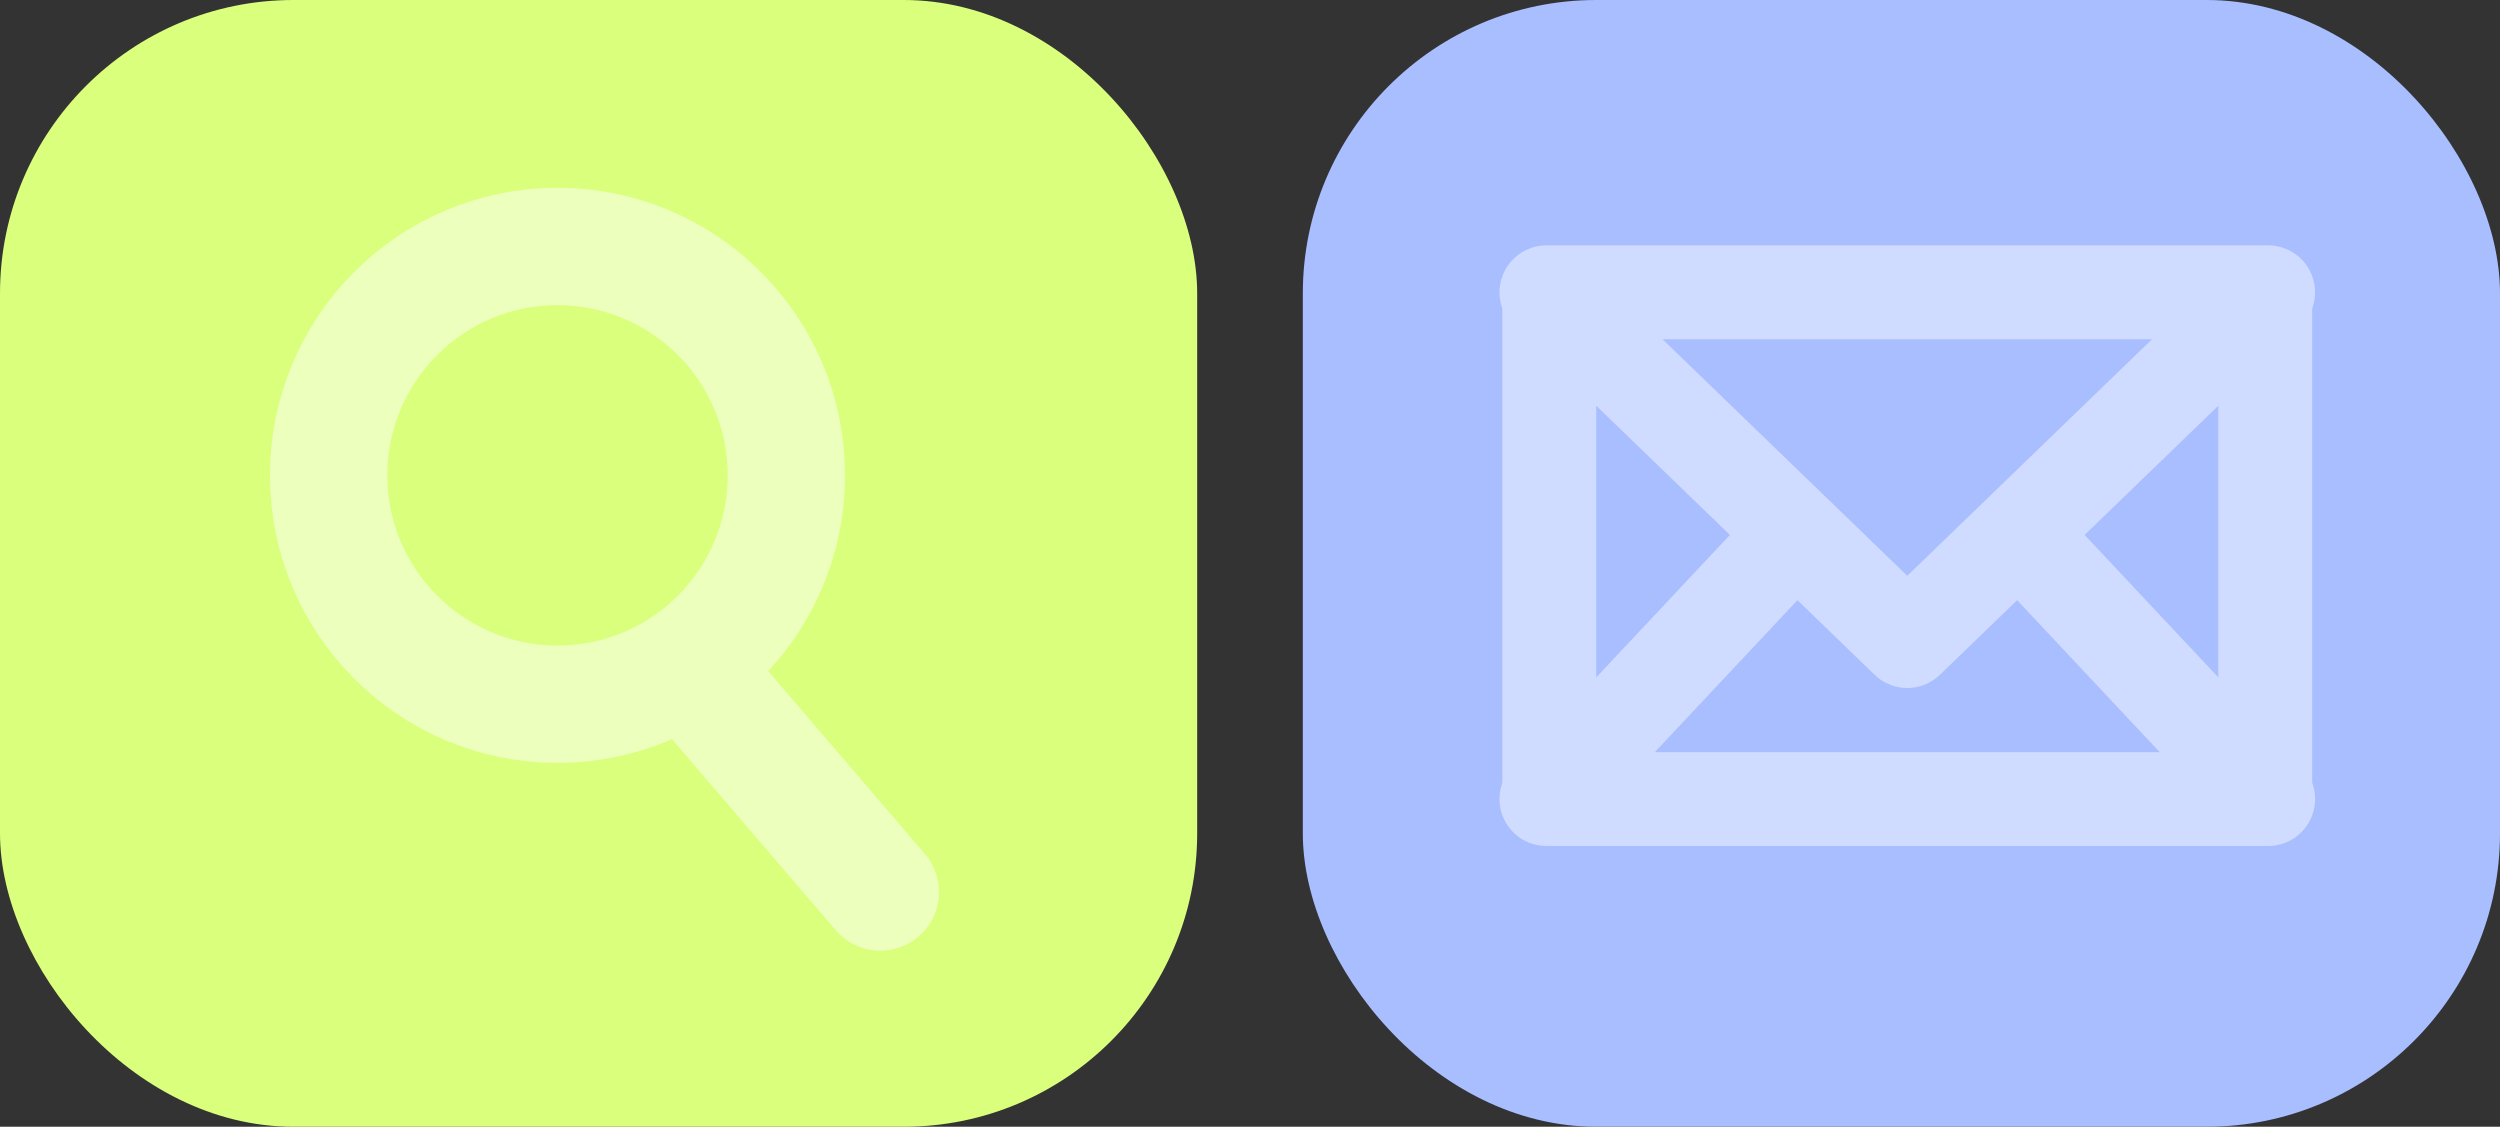
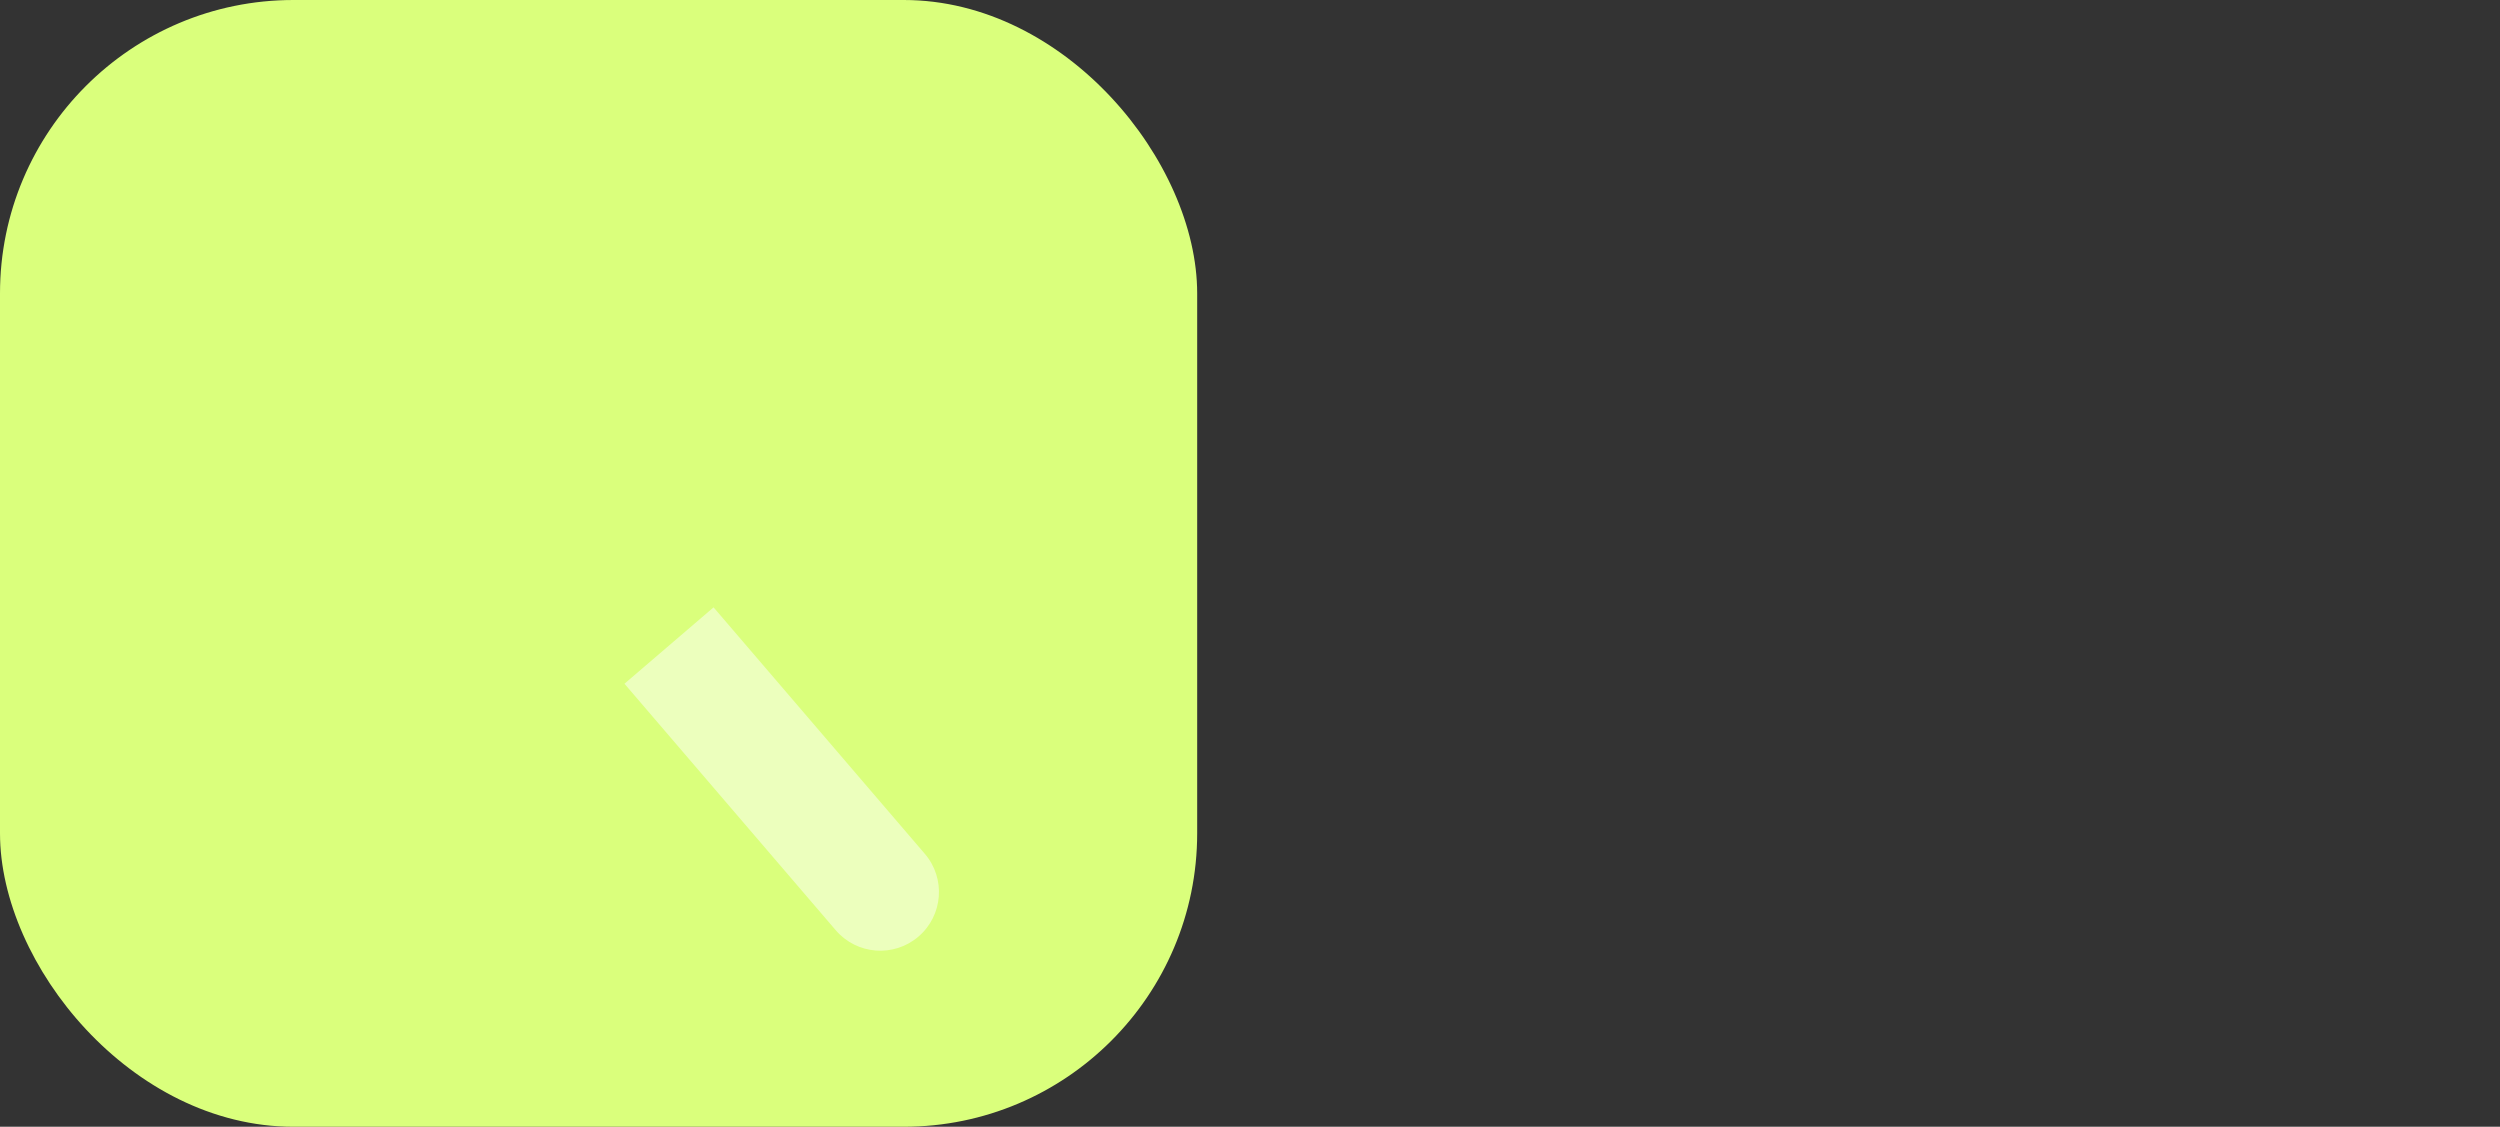
<svg xmlns="http://www.w3.org/2000/svg" width="213" height="96" viewBox="0 0 213 96" fill="none">
  <rect x="0" y="0" width="213" height="96" fill="#333333" stroke="none" />
  <rect width="102" height="96" rx="25" fill="#DAFF7C" />
-   <rect x="111" width="102" height="96" rx="25" fill="#A8BEFF" />
-   <circle cx="47.5" cy="40.5" r="19.5" stroke="#ECFFBD" stroke-width="10" />
  <path d="M71.204 79.254C73.001 81.351 76.157 81.593 78.254 79.796C80.351 77.999 80.593 74.843 78.796 72.746L71.204 79.254ZM53.204 58.254L71.204 79.254L78.796 72.746L60.796 51.746L53.204 58.254Z" fill="#ECFFBD" />
-   <rect x="132" y="25.159" width="61" height="42.667" fill="#A8BEFF" stroke="#CFDBFF" stroke-width="8" stroke-linejoin="round" />
-   <path d="M162.5 35.318L193.244 68.079L131.756 68.079L162.5 35.318Z" fill="#A8BEFF" stroke="#CFDBFF" stroke-width="8" stroke-linejoin="round" />
-   <path d="M162.5 54.619L131.756 24.905L193.244 24.905L162.5 54.619Z" fill="#A8BEFF" stroke="#CFDBFF" stroke-width="8" stroke-linejoin="round" />
</svg>